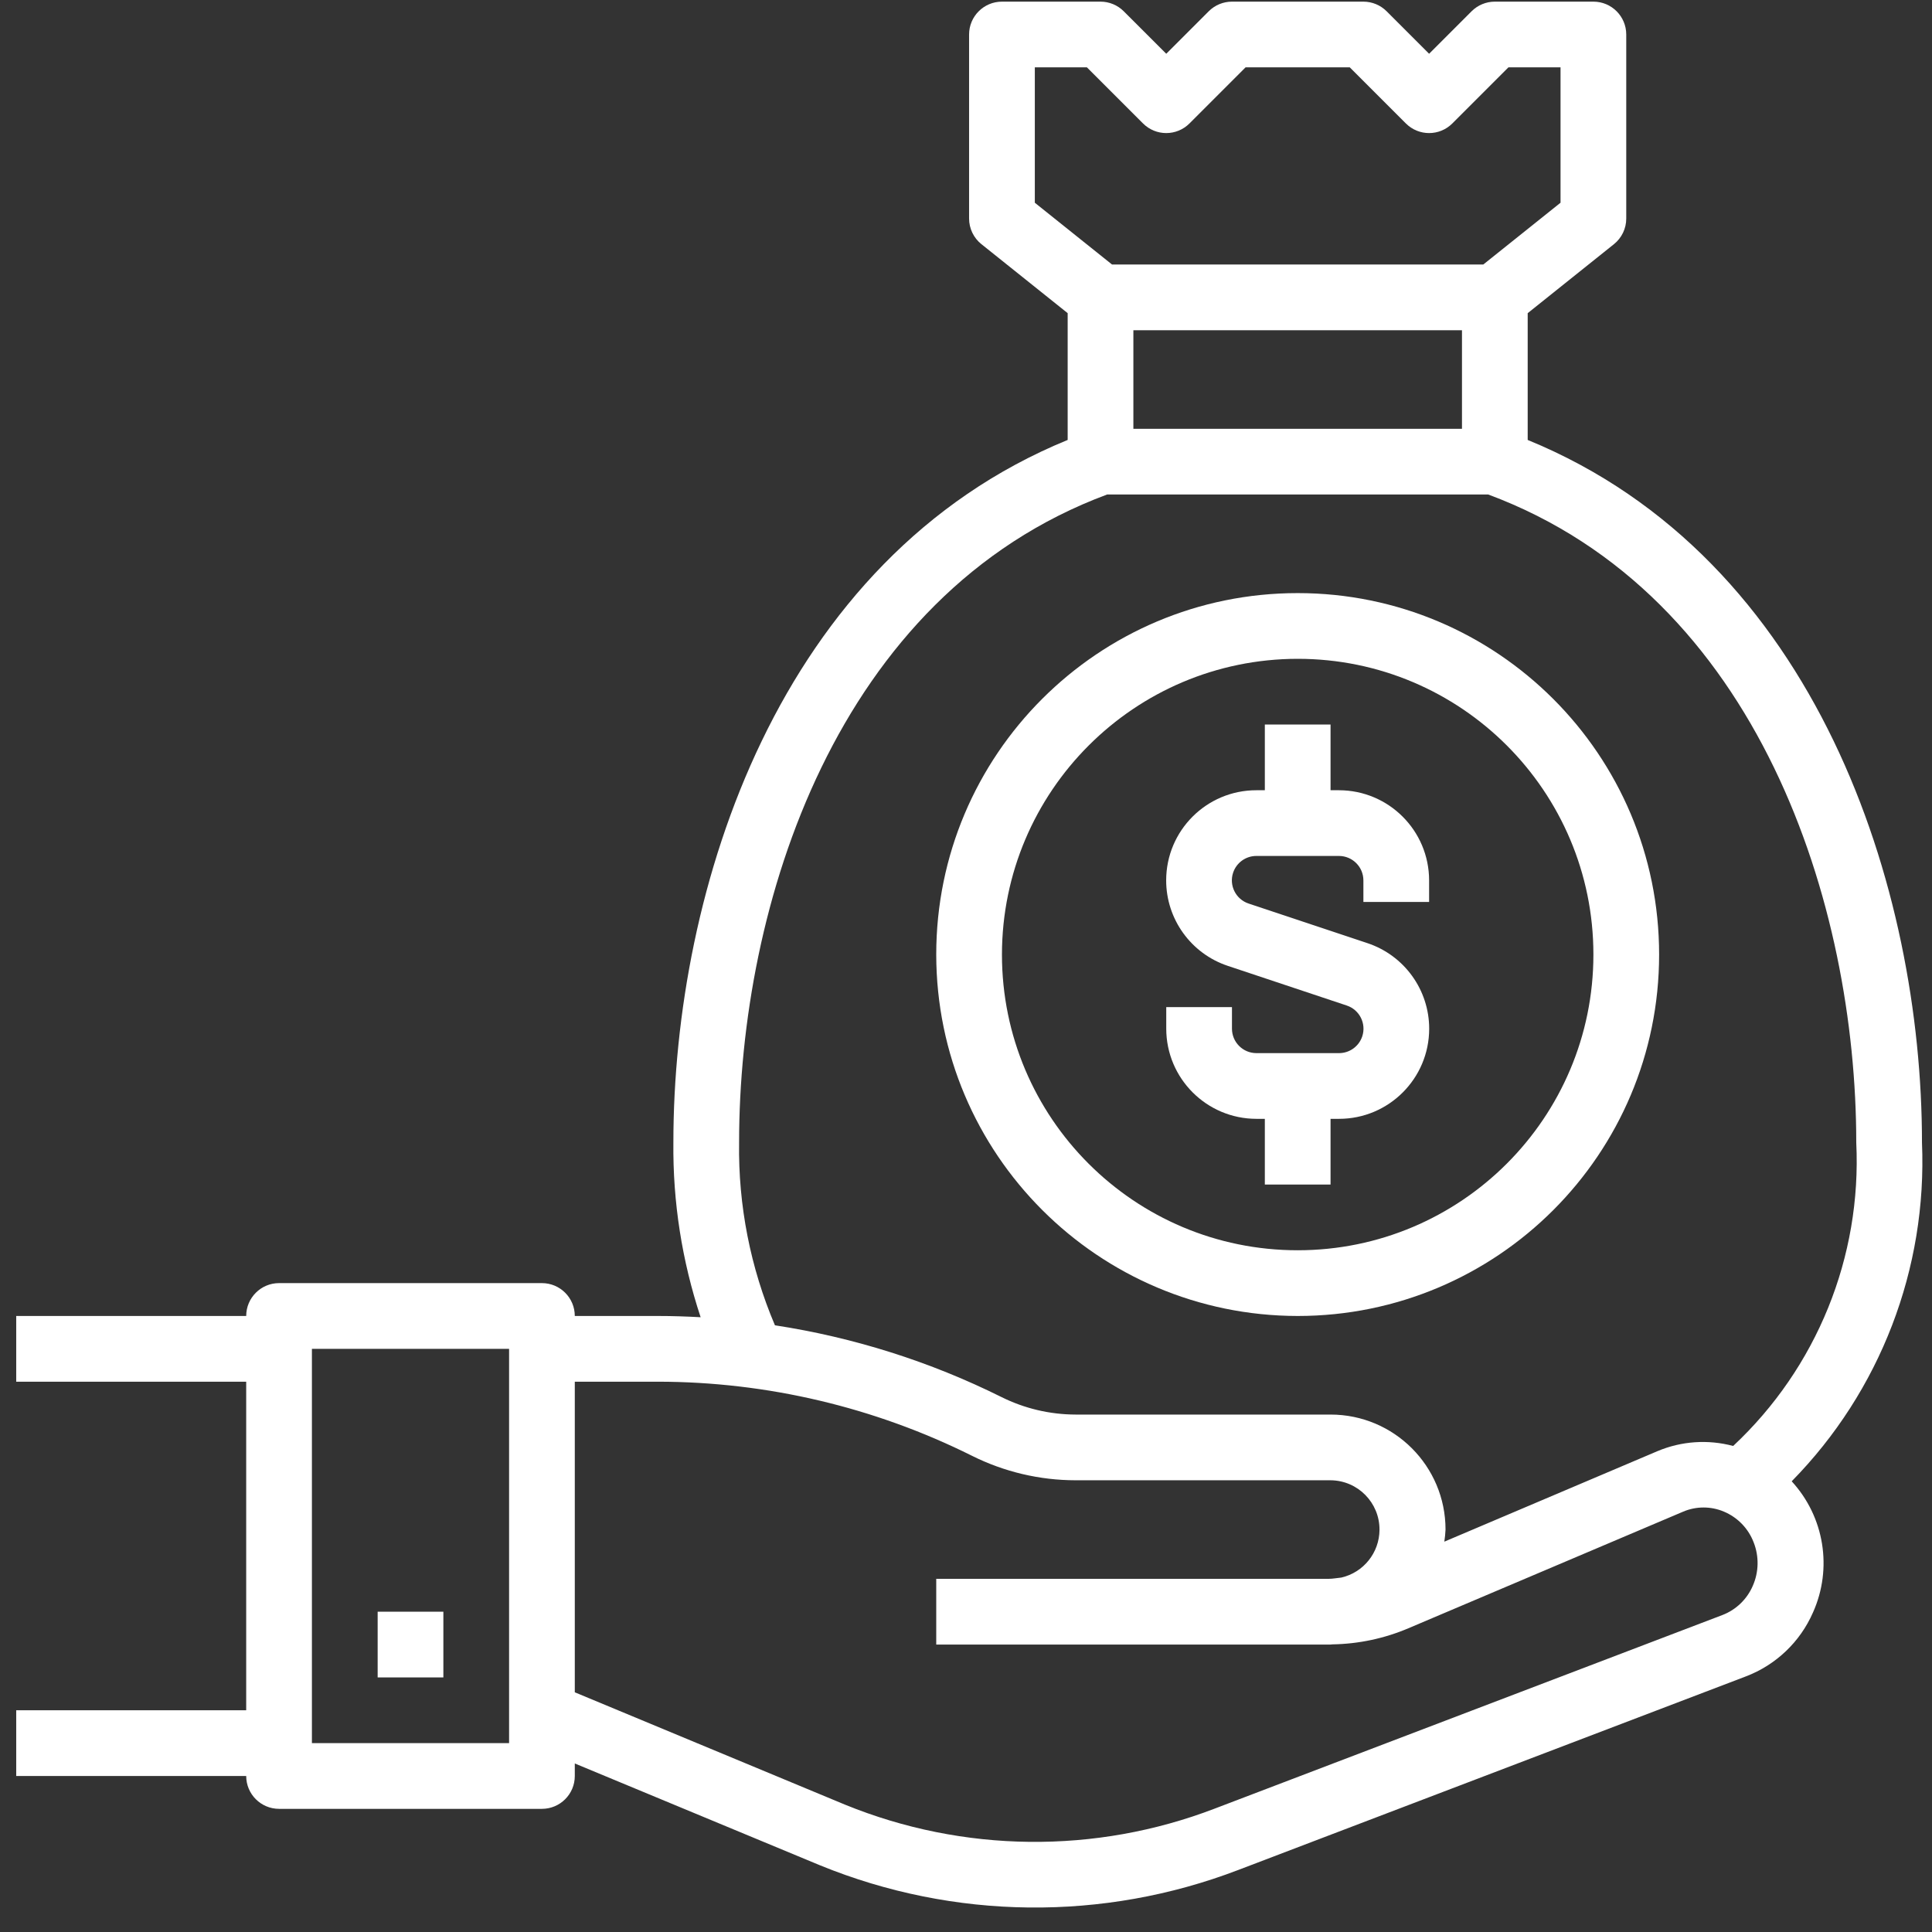
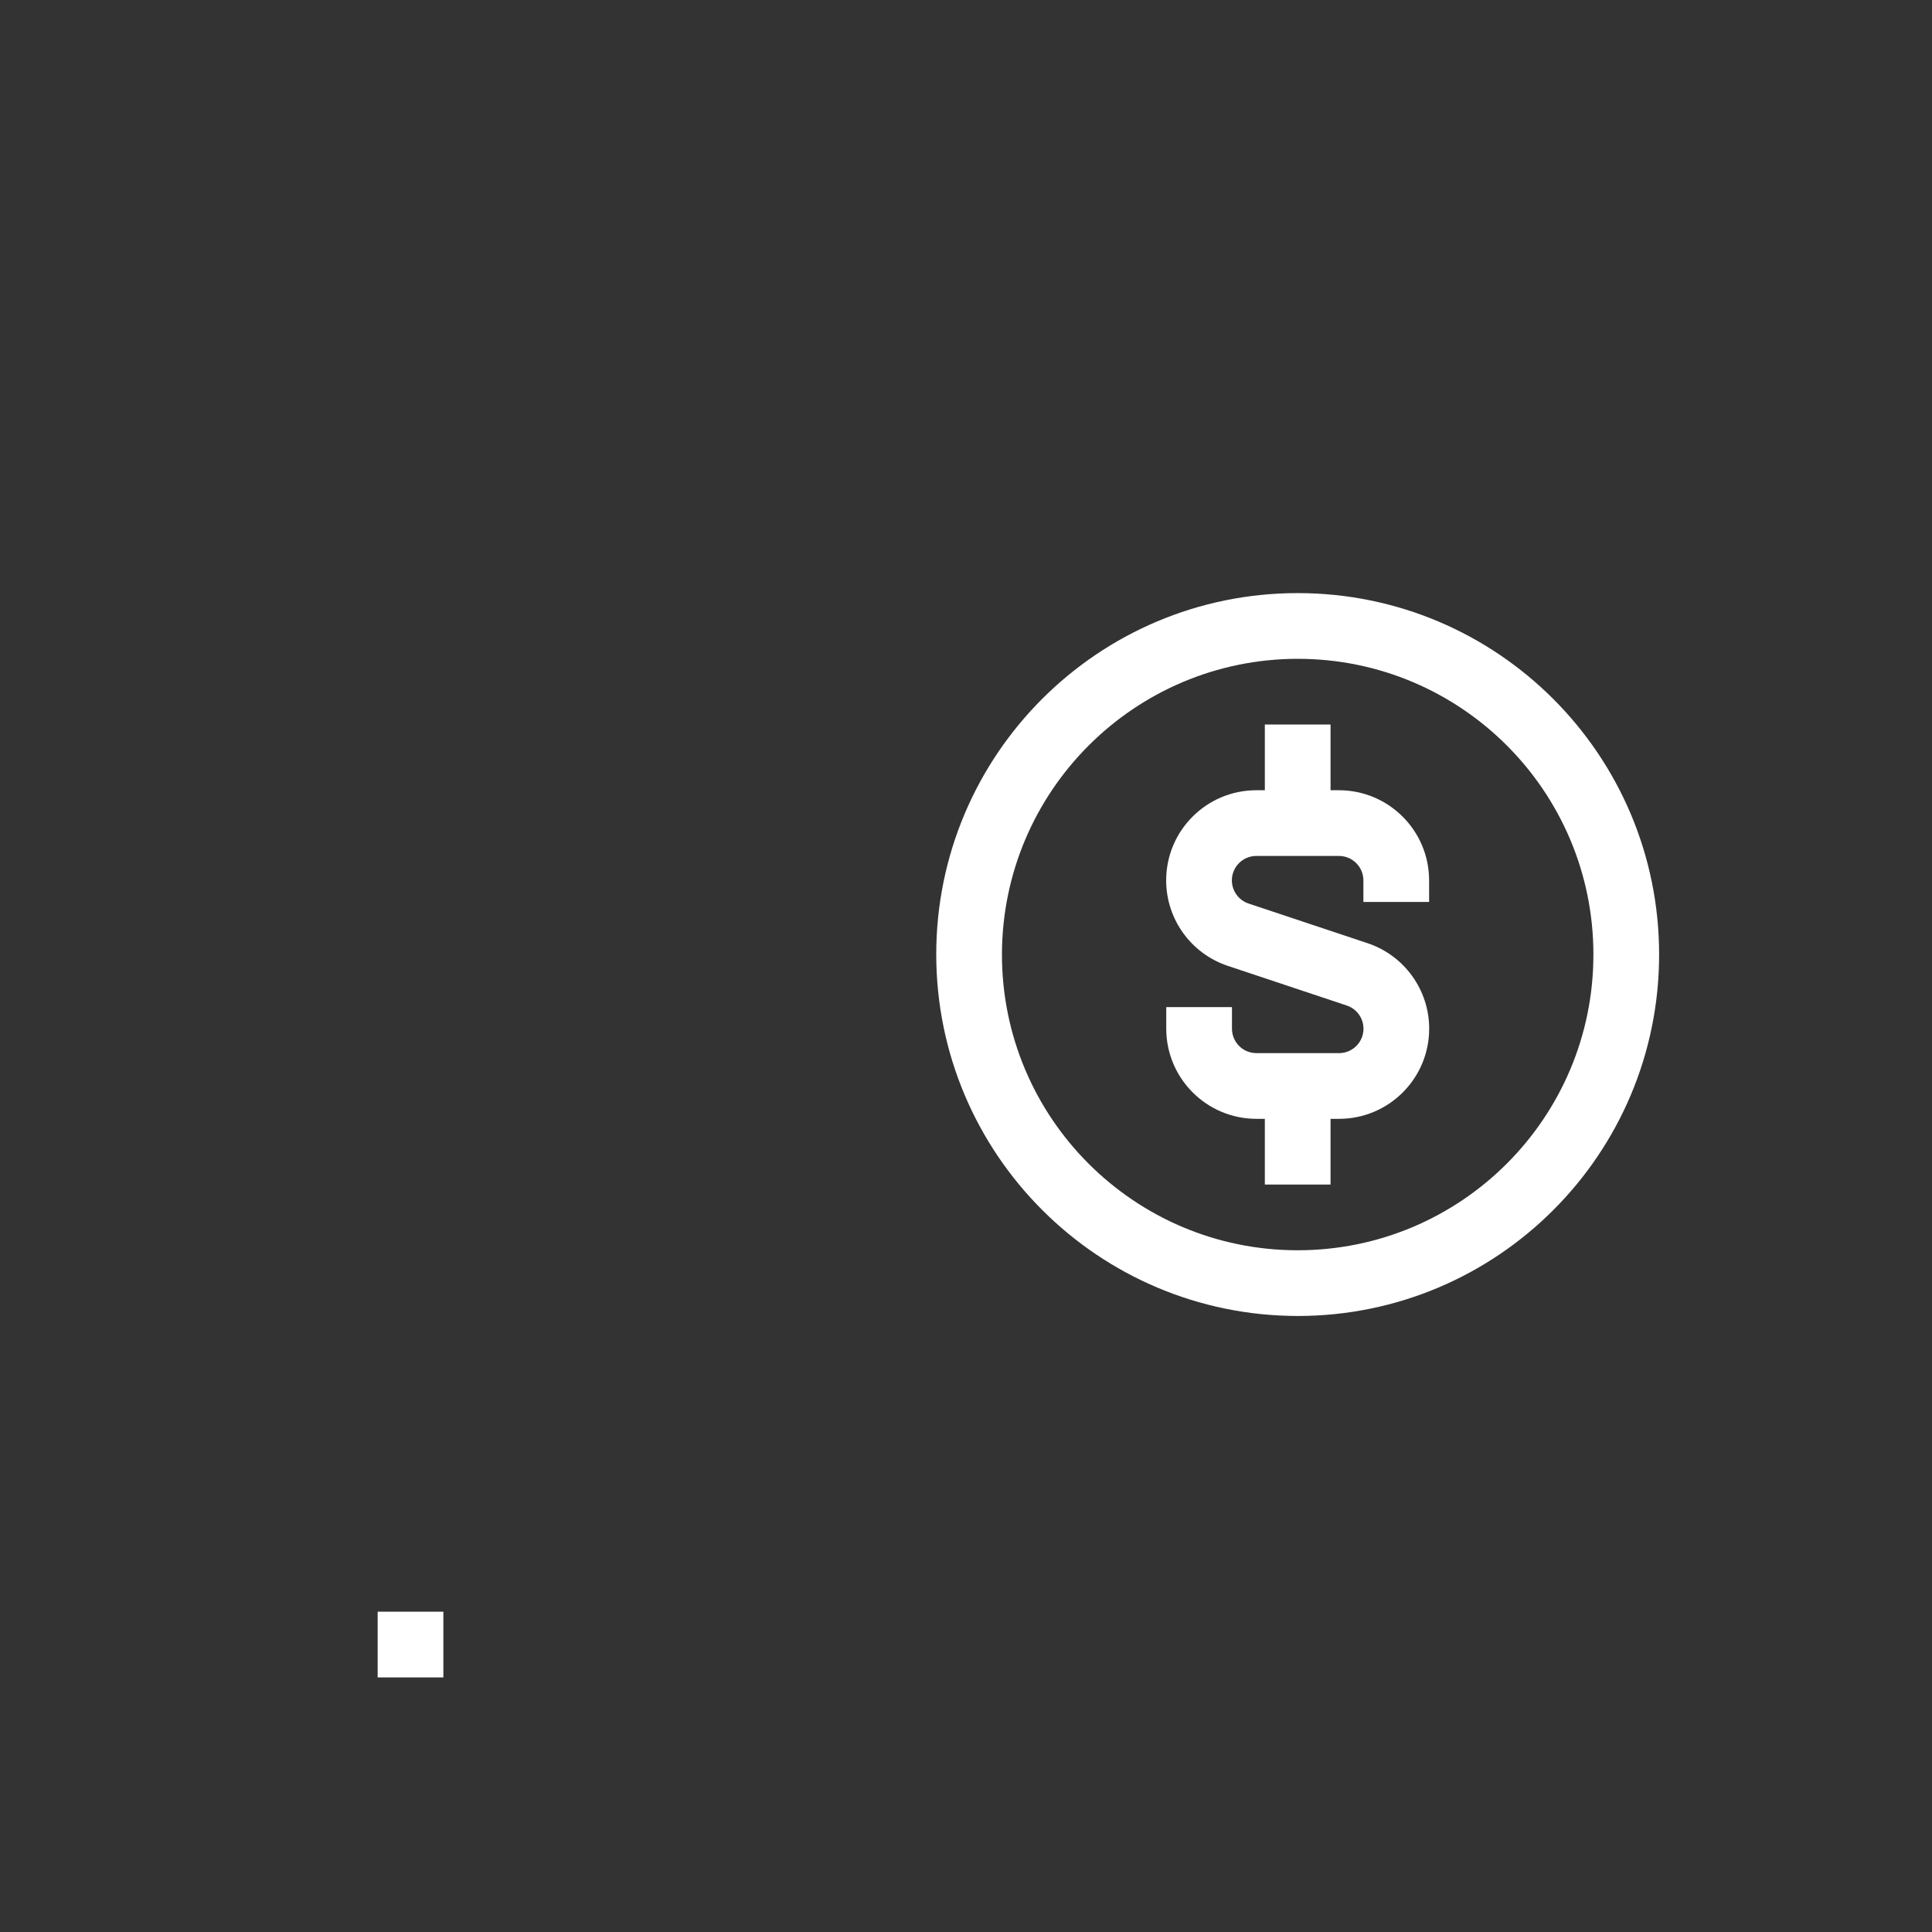
<svg xmlns="http://www.w3.org/2000/svg" width="74" height="74" viewBox="0 0 74 74" fill="none">
  <rect x="0" y="0" width="74" height="74" fill="#333333" stroke="none" />
-   <path d="M73.616 43.762C73.616 34.072 69.624 21.399 58.514 16.851V11.995L61.818 9.352C62.116 9.113 62.29 8.752 62.289 8.369V1.322C62.289 0.627 61.726 0.063 61.031 0.063H57.255C56.922 0.063 56.602 0.196 56.365 0.432L54.738 2.059L53.111 0.432C52.875 0.196 52.555 0.063 52.221 0.063H47.187C46.853 0.063 46.533 0.196 46.297 0.432L44.67 2.059L43.042 0.432C42.806 0.196 42.486 0.063 42.153 0.063H38.377C37.682 0.063 37.118 0.627 37.118 1.322V8.369C37.118 8.752 37.292 9.113 37.59 9.352L40.894 11.995V16.851C29.784 21.399 25.792 34.077 25.792 43.762C25.768 46.035 26.121 48.296 26.836 50.453C26.295 50.423 25.75 50.405 25.206 50.405H22.016C22.016 49.71 21.452 49.146 20.757 49.146H10.689C9.994 49.146 9.43 49.71 9.43 50.405H0.621V52.922H9.43V65.507H0.621V68.025H9.43C9.43 68.72 9.994 69.283 10.689 69.283H20.757C21.452 69.283 22.016 68.72 22.016 68.025V67.545L31.412 71.447C36.535 73.539 42.261 73.602 47.429 71.624L66.871 64.21C68.022 63.772 68.949 62.889 69.442 61.76C70.198 60.073 69.877 58.098 68.626 56.737C72.014 53.289 73.821 48.592 73.616 43.762ZM19.499 66.766H11.947V51.663H19.499V66.766ZM39.636 7.765V2.58H41.632L43.78 4.728C44.272 5.22 45.068 5.22 45.56 4.728L47.708 2.58H51.7L53.848 4.728C54.34 5.22 55.136 5.22 55.628 4.728L57.776 2.58H59.772V7.765L56.814 10.131H42.592L39.636 7.765ZM55.997 12.649V16.424H43.411V12.649H55.997ZM67.134 60.745C66.911 61.259 66.491 61.662 65.968 61.861L46.526 69.274C41.958 71.024 36.895 70.97 32.365 69.122L22.016 64.819V52.922H25.206C29.379 52.927 33.495 53.898 37.229 55.76C38.462 56.376 39.822 56.697 41.2 56.698H50.963C52.005 56.705 52.845 57.555 52.838 58.598C52.832 59.471 52.228 60.227 51.378 60.424C51.213 60.439 51.052 60.473 50.885 60.473H35.86V62.99H50.885C50.911 62.99 50.936 62.99 50.963 62.99C50.988 62.99 51.012 62.983 51.038 62.983C52.037 62.967 53.023 62.758 53.943 62.367L64.466 57.901C64.967 57.687 65.534 57.687 66.035 57.901C66.556 58.121 66.965 58.544 67.168 59.073C67.381 59.612 67.369 60.215 67.134 60.745ZM66.384 55.384C65.421 55.126 64.4 55.196 63.481 55.584L55.321 59.049C55.345 58.895 55.36 58.741 55.367 58.586C55.367 56.153 53.395 54.181 50.963 54.181H41.2C40.212 54.179 39.238 53.949 38.354 53.508C35.623 52.15 32.697 51.224 29.682 50.762C28.741 48.55 28.273 46.166 28.309 43.762C28.309 34.701 32.01 22.806 42.404 18.941H57.004C67.398 22.806 71.099 34.701 71.099 43.762C71.311 48.141 69.586 52.391 66.384 55.384Z" fill="white" />
  <path d="M16.982 61.732H14.465V64.249H16.982V61.732Z" fill="white" />
  <path d="M52.377 36.125L47.828 34.609C47.337 34.448 47.069 33.92 47.23 33.429C47.357 33.044 47.717 32.784 48.122 32.785H51.286C51.803 32.786 52.221 33.205 52.221 33.721V34.547H54.738V33.721C54.737 31.815 53.192 30.27 51.286 30.268H50.963V27.751H48.446V30.268H48.122C46.215 30.267 44.669 31.811 44.667 33.718C44.666 35.206 45.619 36.527 47.031 36.996L51.581 38.513C52.071 38.674 52.339 39.202 52.178 39.693C52.051 40.078 51.691 40.338 51.286 40.337H48.122C47.605 40.336 47.187 39.917 47.187 39.4V38.575H44.67V39.4C44.671 41.306 46.216 42.852 48.122 42.854H48.446V45.371H50.963V42.854H51.286C53.193 42.855 54.739 41.31 54.741 39.404C54.742 37.916 53.789 36.595 52.377 36.125Z" fill="white" />
  <path d="M49.704 22.717C42.058 22.717 35.86 28.915 35.86 36.561C35.869 44.203 42.062 50.396 49.704 50.405C57.35 50.405 63.548 44.207 63.548 36.561C63.548 28.915 57.35 22.717 49.704 22.717ZM49.704 47.888C43.448 47.888 38.377 42.816 38.377 36.561C38.384 30.308 43.451 25.241 49.704 25.234C55.96 25.234 61.031 30.305 61.031 36.561C61.031 42.817 55.96 47.888 49.704 47.888Z" fill="white" />
</svg>